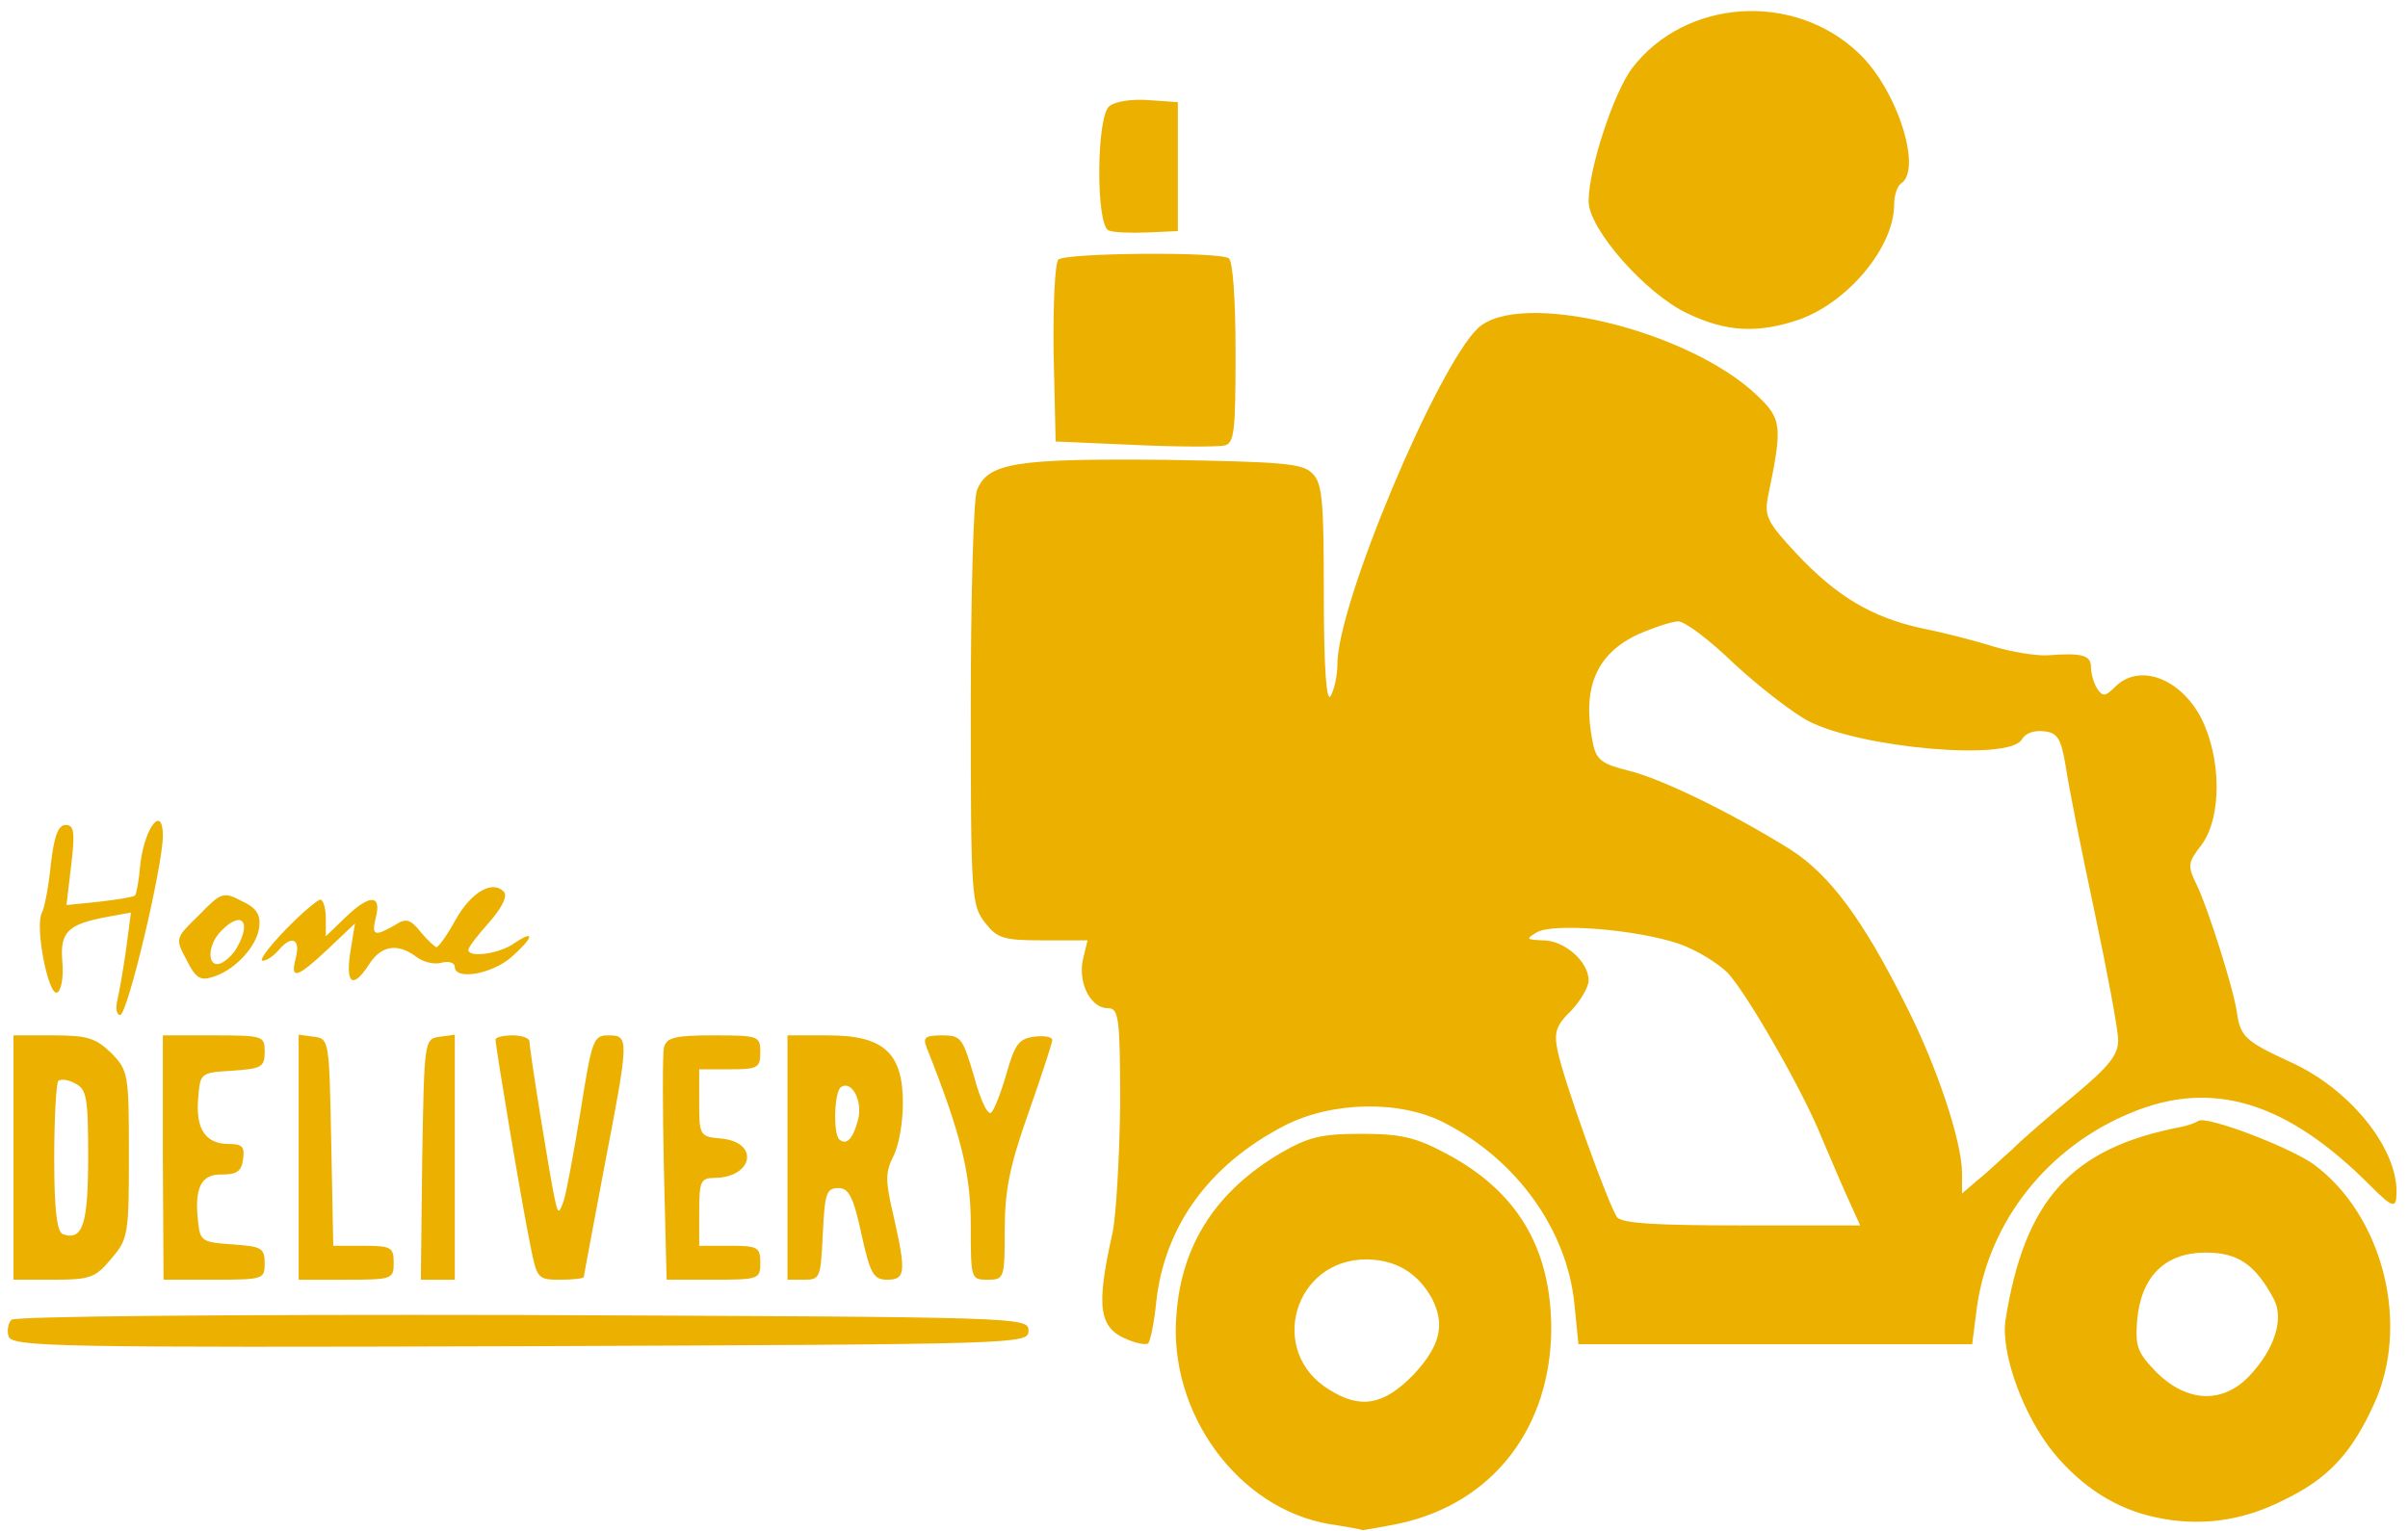
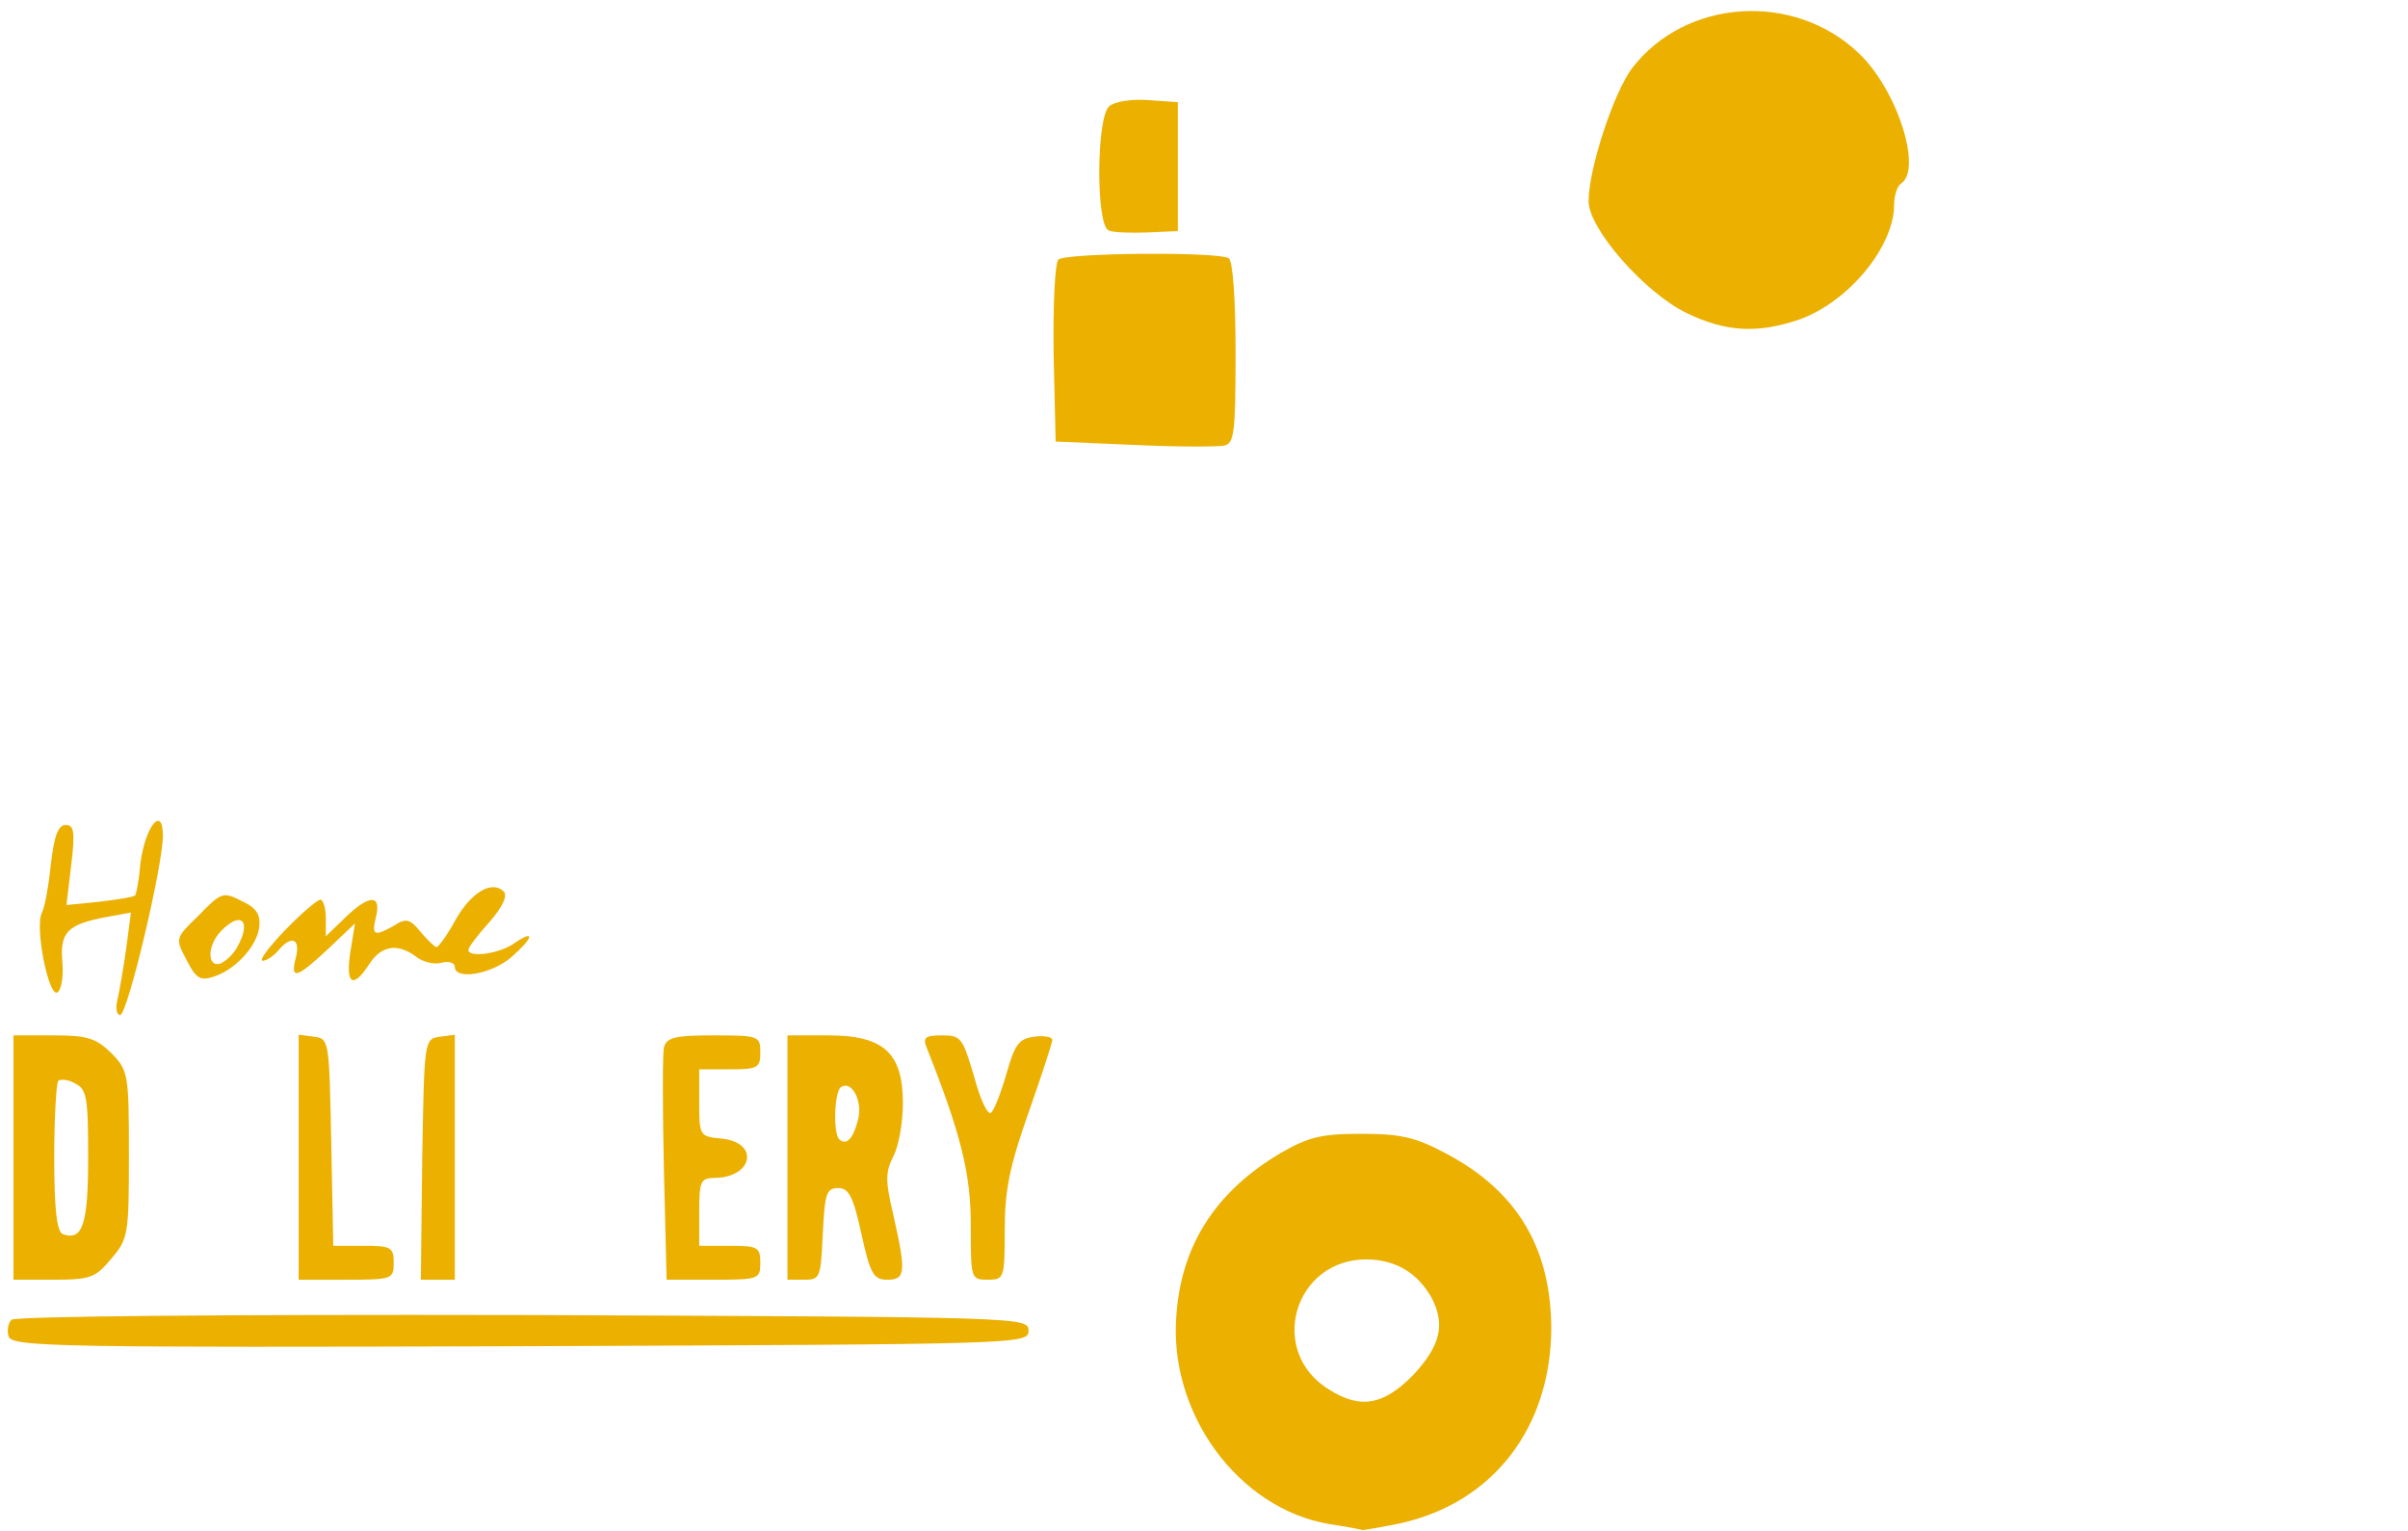
<svg xmlns="http://www.w3.org/2000/svg" width="206" height="131" viewBox="0 0 206 131" fill="none">
  <path d="M113.716 130.423C105.875 129.087 99.892 120.839 100.647 112.417C101.112 106.435 104.074 101.905 109.592 98.652C111.915 97.316 113.019 97.026 116.445 97.026C119.814 97.026 121.092 97.316 123.706 98.71C129.746 101.905 132.65 106.725 132.708 113.579C132.708 122.175 127.713 128.622 119.756 130.365C118.072 130.713 116.62 130.945 116.562 130.945C116.504 130.887 115.226 130.655 113.716 130.423ZM120.918 117.645C123.241 115.147 123.648 113.347 122.486 111.082C121.266 108.933 119.466 107.829 116.968 107.771C110.695 107.713 108.372 115.67 113.716 118.923C116.387 120.607 118.362 120.258 120.918 117.645Z" fill="#EBB000" />
-   <path d="M184.4 129.842C181.09 129.145 178.127 127.286 175.688 124.324C173.074 121.129 171.158 115.786 171.564 112.998C173.191 102.66 177.198 98.245 186.549 96.445C187.13 96.329 187.827 96.096 188.059 95.922C188.814 95.457 195.9 98.187 197.933 99.639C203.916 104.054 206.239 113.463 203.044 120.258C201.128 124.44 199.095 126.589 195.319 128.39C191.777 130.19 188.117 130.655 184.4 129.842ZM192.415 117.761C194.564 115.496 195.436 112.882 194.506 111.139C192.938 108.235 191.486 107.19 188.698 107.19C185.213 107.19 183.181 109.223 182.832 112.94C182.658 115.263 182.832 115.728 184.516 117.47C187.13 120.026 190.15 120.142 192.415 117.761Z" fill="#EBB000" />
  <path d="M0.748 114.392C0.574 113.927 0.69 113.23 0.98 112.94C1.271 112.649 18.346 112.475 44.773 112.533C87.521 112.707 87.986 112.707 87.986 113.869C87.986 115.031 87.521 115.031 44.541 115.205C5.511 115.321 1.096 115.263 0.748 114.392Z" fill="#EBB000" />
-   <path d="M96.582 114.682C93.968 113.694 93.736 111.894 95.188 105.447C95.478 103.995 95.769 99.116 95.827 94.586C95.827 87.035 95.71 86.28 94.781 86.28C93.329 86.28 92.226 84.189 92.632 82.156L93.039 80.472H89.263C85.837 80.472 85.314 80.298 84.269 78.962C83.107 77.452 83.049 76.755 83.049 60.376C83.049 51.025 83.281 42.719 83.572 41.964C84.501 39.583 86.94 39.234 99.66 39.35C109.65 39.525 111.451 39.641 112.264 40.512C113.135 41.325 113.251 42.893 113.251 50.967C113.251 57.297 113.483 60.144 113.832 59.563C114.122 59.098 114.413 57.82 114.413 56.833C114.413 51.664 122.951 31.393 126.436 28.083C129.978 24.772 144.325 28.199 150.249 33.775C152.456 35.865 152.514 36.388 151.236 42.545C150.946 44.171 151.178 44.694 153.676 47.366C157.102 51.025 160.123 52.825 164.363 53.755C166.105 54.103 168.893 54.8 170.519 55.323C172.087 55.787 174.178 56.136 175.166 56.078C178.186 55.846 178.883 56.078 178.883 57.123C178.883 57.646 179.115 58.459 179.406 58.924C179.87 59.621 180.103 59.621 180.916 58.808C182.949 56.717 186.492 57.995 188.292 61.421C190.034 64.848 190.093 69.901 188.35 72.282C187.13 73.851 187.13 74.083 187.944 75.767C188.873 77.684 191.08 84.596 191.37 86.687C191.661 88.719 192.125 89.126 195.901 90.868C200.954 93.134 205.019 98.129 205.019 101.962C205.019 103.472 204.729 103.414 202.812 101.497C195.668 94.295 189.279 92.32 182.31 95.225C175.224 98.129 170.171 104.459 169.125 111.836L168.719 115.03H151.875H135.032L134.683 111.545C134.044 105.273 129.804 99.29 123.59 96.096C119.814 94.121 113.948 94.237 109.882 96.328C103.377 99.697 99.602 104.982 98.905 111.487C98.731 113.288 98.382 114.856 98.208 114.972C98.034 115.088 97.279 114.972 96.582 114.682ZM158.032 102.427C157.393 101.033 156.464 98.767 155.825 97.316C154.256 93.366 149.436 85.002 147.809 83.26C146.996 82.447 145.138 81.285 143.628 80.762C140.027 79.543 132.941 78.962 131.489 79.775C130.501 80.356 130.559 80.414 132.011 80.472C133.812 80.472 135.903 82.272 135.903 83.899C135.903 84.48 135.206 85.641 134.393 86.512C133.115 87.732 132.941 88.371 133.231 89.823C133.696 92.32 137.645 103.24 138.342 104.169C138.807 104.692 141.653 104.866 149.029 104.866H159.135L158.032 102.427ZM172.204 98.303C173.133 97.374 175.572 95.283 177.547 93.656C180.393 91.275 181.206 90.288 181.206 89.01C181.206 88.139 180.277 83.202 179.173 77.974C178.07 72.805 176.966 67.287 176.734 65.661C176.327 63.222 176.037 62.699 174.875 62.583C174.004 62.467 173.249 62.757 172.959 63.28C171.913 65.138 159.251 64.035 154.721 61.712C153.385 61.015 150.539 58.808 148.39 56.833C146.299 54.8 144.15 53.174 143.569 53.174C143.047 53.174 141.479 53.697 140.143 54.277C136.542 55.962 135.322 58.866 136.251 63.512C136.542 65.022 137.006 65.371 139.33 65.952C142.176 66.649 148.216 69.611 153.153 72.689C156.522 74.838 159.368 78.671 163.027 85.99C165.698 91.217 167.847 97.722 167.847 100.394V102.136L169.125 101.033C169.88 100.452 171.216 99.174 172.204 98.303Z" fill="#EBB000" />
  <path d="M1.154 99.058V88.603H4.581C7.485 88.603 8.182 88.835 9.518 90.113C10.97 91.623 11.028 91.856 11.028 98.825C11.028 105.621 10.97 106.027 9.518 107.712C8.182 109.338 7.717 109.512 4.581 109.512H1.154V99.058ZM7.543 99C7.543 94.005 7.427 93.191 6.44 92.727C5.859 92.378 5.22 92.32 4.988 92.495C4.813 92.669 4.639 95.689 4.639 99.116C4.639 103.588 4.872 105.447 5.394 105.621C7.079 106.202 7.543 104.75 7.543 99Z" fill="#EBB000" />
-   <path d="M13.933 99.058V88.603H18.289C22.529 88.603 22.645 88.661 22.645 89.997C22.645 91.333 22.354 91.449 19.915 91.623C17.127 91.797 17.127 91.797 16.953 94.005C16.721 96.618 17.592 97.896 19.567 97.896C20.728 97.896 20.96 98.128 20.786 99.232C20.67 100.219 20.264 100.51 18.986 100.51C17.185 100.452 16.604 101.671 16.953 104.633C17.127 106.202 17.301 106.318 19.915 106.492C22.354 106.666 22.645 106.782 22.645 108.118C22.645 109.454 22.529 109.512 18.347 109.512H13.991L13.933 99.058Z" fill="#EBB000" />
  <path d="M25.549 99.001V88.546L26.885 88.72C28.163 88.894 28.163 89.069 28.337 97.781L28.511 106.609H31.067C33.448 106.609 33.68 106.725 33.68 108.061C33.68 109.455 33.564 109.513 29.614 109.513H25.549V99.001Z" fill="#EBB000" />
  <path d="M36.119 99.233C36.293 89.011 36.293 88.894 37.629 88.72L38.907 88.546V99.001V109.513H37.455H36.003L36.119 99.233Z" fill="#EBB000" />
-   <path d="M45.355 106.492C44.658 103.123 42.393 89.59 42.393 88.951C42.393 88.777 43.032 88.603 43.845 88.603C44.658 88.603 45.297 88.835 45.297 89.126C45.297 89.881 47.039 100.684 47.446 102.543C47.736 103.878 47.794 103.936 48.201 102.833C48.433 102.194 49.072 98.709 49.653 95.166C50.64 88.951 50.756 88.603 52.034 88.603C53.835 88.603 53.835 88.777 51.686 99.929C50.756 104.924 49.943 109.164 49.943 109.28C49.943 109.396 49.072 109.512 47.968 109.512C45.994 109.512 45.935 109.454 45.355 106.492Z" fill="#EBB000" />
  <path d="M56.796 100.103C56.68 94.876 56.68 90.171 56.796 89.648C57.028 88.777 57.725 88.603 61.036 88.603C64.927 88.603 65.044 88.661 65.044 90.055C65.044 91.391 64.811 91.507 62.43 91.507H59.816V94.353C59.816 97.199 59.874 97.257 61.675 97.431C64.986 97.722 64.463 100.742 61.152 100.8C59.932 100.8 59.816 101.09 59.816 103.704V106.608H62.43C64.811 106.608 65.044 106.724 65.044 108.06C65.044 109.454 64.927 109.512 61.036 109.512H57.028L56.796 100.103Z" fill="#EBB000" />
  <path d="M67.367 99.058V88.603H70.852C75.615 88.603 77.241 90.113 77.241 94.411C77.241 96.037 76.892 98.07 76.428 98.942C75.731 100.335 75.731 101.032 76.428 103.995C77.531 108.873 77.473 109.512 75.905 109.512C74.743 109.512 74.453 109.048 73.698 105.621C73.001 102.368 72.594 101.671 71.723 101.671C70.678 101.671 70.562 102.136 70.387 105.621C70.213 109.338 70.155 109.512 68.819 109.512H67.367V99.058ZM73.408 95.805C73.814 94.237 72.885 92.436 71.956 93.017C71.375 93.366 71.259 96.909 71.781 97.49C72.42 98.07 73.001 97.431 73.408 95.805Z" fill="#EBB000" />
  <path d="M83.049 104.808C83.049 100.394 82.178 96.967 79.274 89.648C78.925 88.777 79.157 88.603 80.609 88.603C82.236 88.603 82.352 88.835 83.339 92.146C83.862 94.121 84.501 95.457 84.791 95.224C85.082 94.934 85.663 93.424 86.127 91.797C86.824 89.358 87.173 88.893 88.451 88.719C89.322 88.603 90.019 88.719 90.019 89.01C90.019 89.242 89.089 92.088 87.986 95.224C86.36 99.813 85.953 101.904 85.953 105.272C85.953 109.396 85.895 109.512 84.501 109.512C83.049 109.512 83.049 109.454 83.049 104.808Z" fill="#EBB000" />
  <path d="M10.041 85.583C10.215 84.828 10.564 82.853 10.796 81.169L11.203 78.09L9.286 78.439C5.801 79.078 5.104 79.717 5.337 82.33C5.453 83.666 5.22 84.828 4.872 84.944C4.117 85.176 2.955 79.252 3.594 78.09C3.826 77.626 4.175 75.767 4.349 73.967C4.64 71.469 4.988 70.598 5.627 70.598C6.324 70.598 6.44 71.179 6.092 74.025L5.685 77.451L8.531 77.161C10.041 76.987 11.435 76.755 11.551 76.638C11.667 76.522 11.9 75.302 12.016 73.85C12.422 70.714 13.933 68.856 13.933 71.527C13.933 74.083 10.912 86.861 10.274 86.861C9.983 86.861 9.867 86.28 10.041 85.583Z" fill="#EBB000" />
  <path d="M15.965 82.157C14.977 80.299 14.977 80.299 17.01 78.324C18.927 76.349 19.101 76.291 20.669 77.104C21.947 77.685 22.296 78.266 22.18 79.311C22.005 80.996 20.03 83.086 18.172 83.609C17.126 83.958 16.72 83.667 15.965 82.157ZM20.321 80.996C21.541 78.788 20.611 77.917 18.927 79.66C17.707 80.879 17.707 82.854 18.869 82.448C19.392 82.215 20.03 81.576 20.321 80.996Z" fill="#EBB000" />
  <path d="M29.963 81.518L30.369 79.02L28.046 81.227C25.375 83.725 24.794 83.899 25.316 81.924C25.723 80.298 24.91 80.007 23.806 81.343C23.4 81.808 22.819 82.215 22.47 82.215C22.122 82.215 22.993 81.053 24.387 79.601C25.781 78.149 27.175 76.987 27.407 76.987C27.64 76.987 27.872 77.684 27.872 78.555V80.124L29.498 78.555C31.589 76.523 32.635 76.523 32.17 78.439C31.763 80.066 31.996 80.182 33.738 79.194C34.725 78.555 35.074 78.614 36.003 79.775C36.584 80.472 37.223 81.053 37.339 81.053C37.513 81.053 38.269 80.007 38.965 78.73C40.301 76.348 42.102 75.303 43.089 76.29C43.438 76.639 43.031 77.568 41.87 78.904C40.882 80.007 40.069 81.053 40.069 81.285C40.069 81.982 42.741 81.634 44.019 80.704C45.819 79.485 45.645 80.24 43.728 81.924C42.044 83.376 38.907 83.899 38.907 82.737C38.907 82.389 38.385 82.215 37.746 82.389C37.165 82.563 36.178 82.331 35.597 81.866C34.029 80.704 32.635 80.879 31.589 82.505C30.195 84.654 29.556 84.247 29.963 81.518Z" fill="#EBB000" />
  <path d="M96.989 38.072L90.309 37.782L90.135 30.29C90.077 26.05 90.251 22.507 90.542 22.216C91.123 21.636 104.191 21.519 105.12 22.1C105.469 22.332 105.701 25.643 105.701 30.173C105.701 37.085 105.585 37.956 104.714 38.13C104.133 38.247 100.648 38.247 96.989 38.072Z" fill="#EBB000" />
  <path d="M144.324 26.805C140.781 25.121 135.902 19.603 135.902 17.222C135.902 14.434 138.051 7.929 139.62 5.838C144.208 -0.145 153.501 -0.725 159.019 4.56C162.329 7.696 164.478 14.55 162.62 15.712C162.329 15.886 162.039 16.699 162.039 17.512C162.039 21.113 158.147 25.818 153.966 27.328C150.423 28.548 147.693 28.431 144.324 26.805Z" fill="#EBB000" />
  <path d="M94.839 19.719C93.736 19.254 93.794 9.961 94.897 9.09C95.362 8.684 96.872 8.451 98.266 8.568L100.764 8.742V14.259V19.777L98.15 19.893C96.698 19.951 95.188 19.893 94.839 19.719Z" fill="#EBB000" />
</svg>